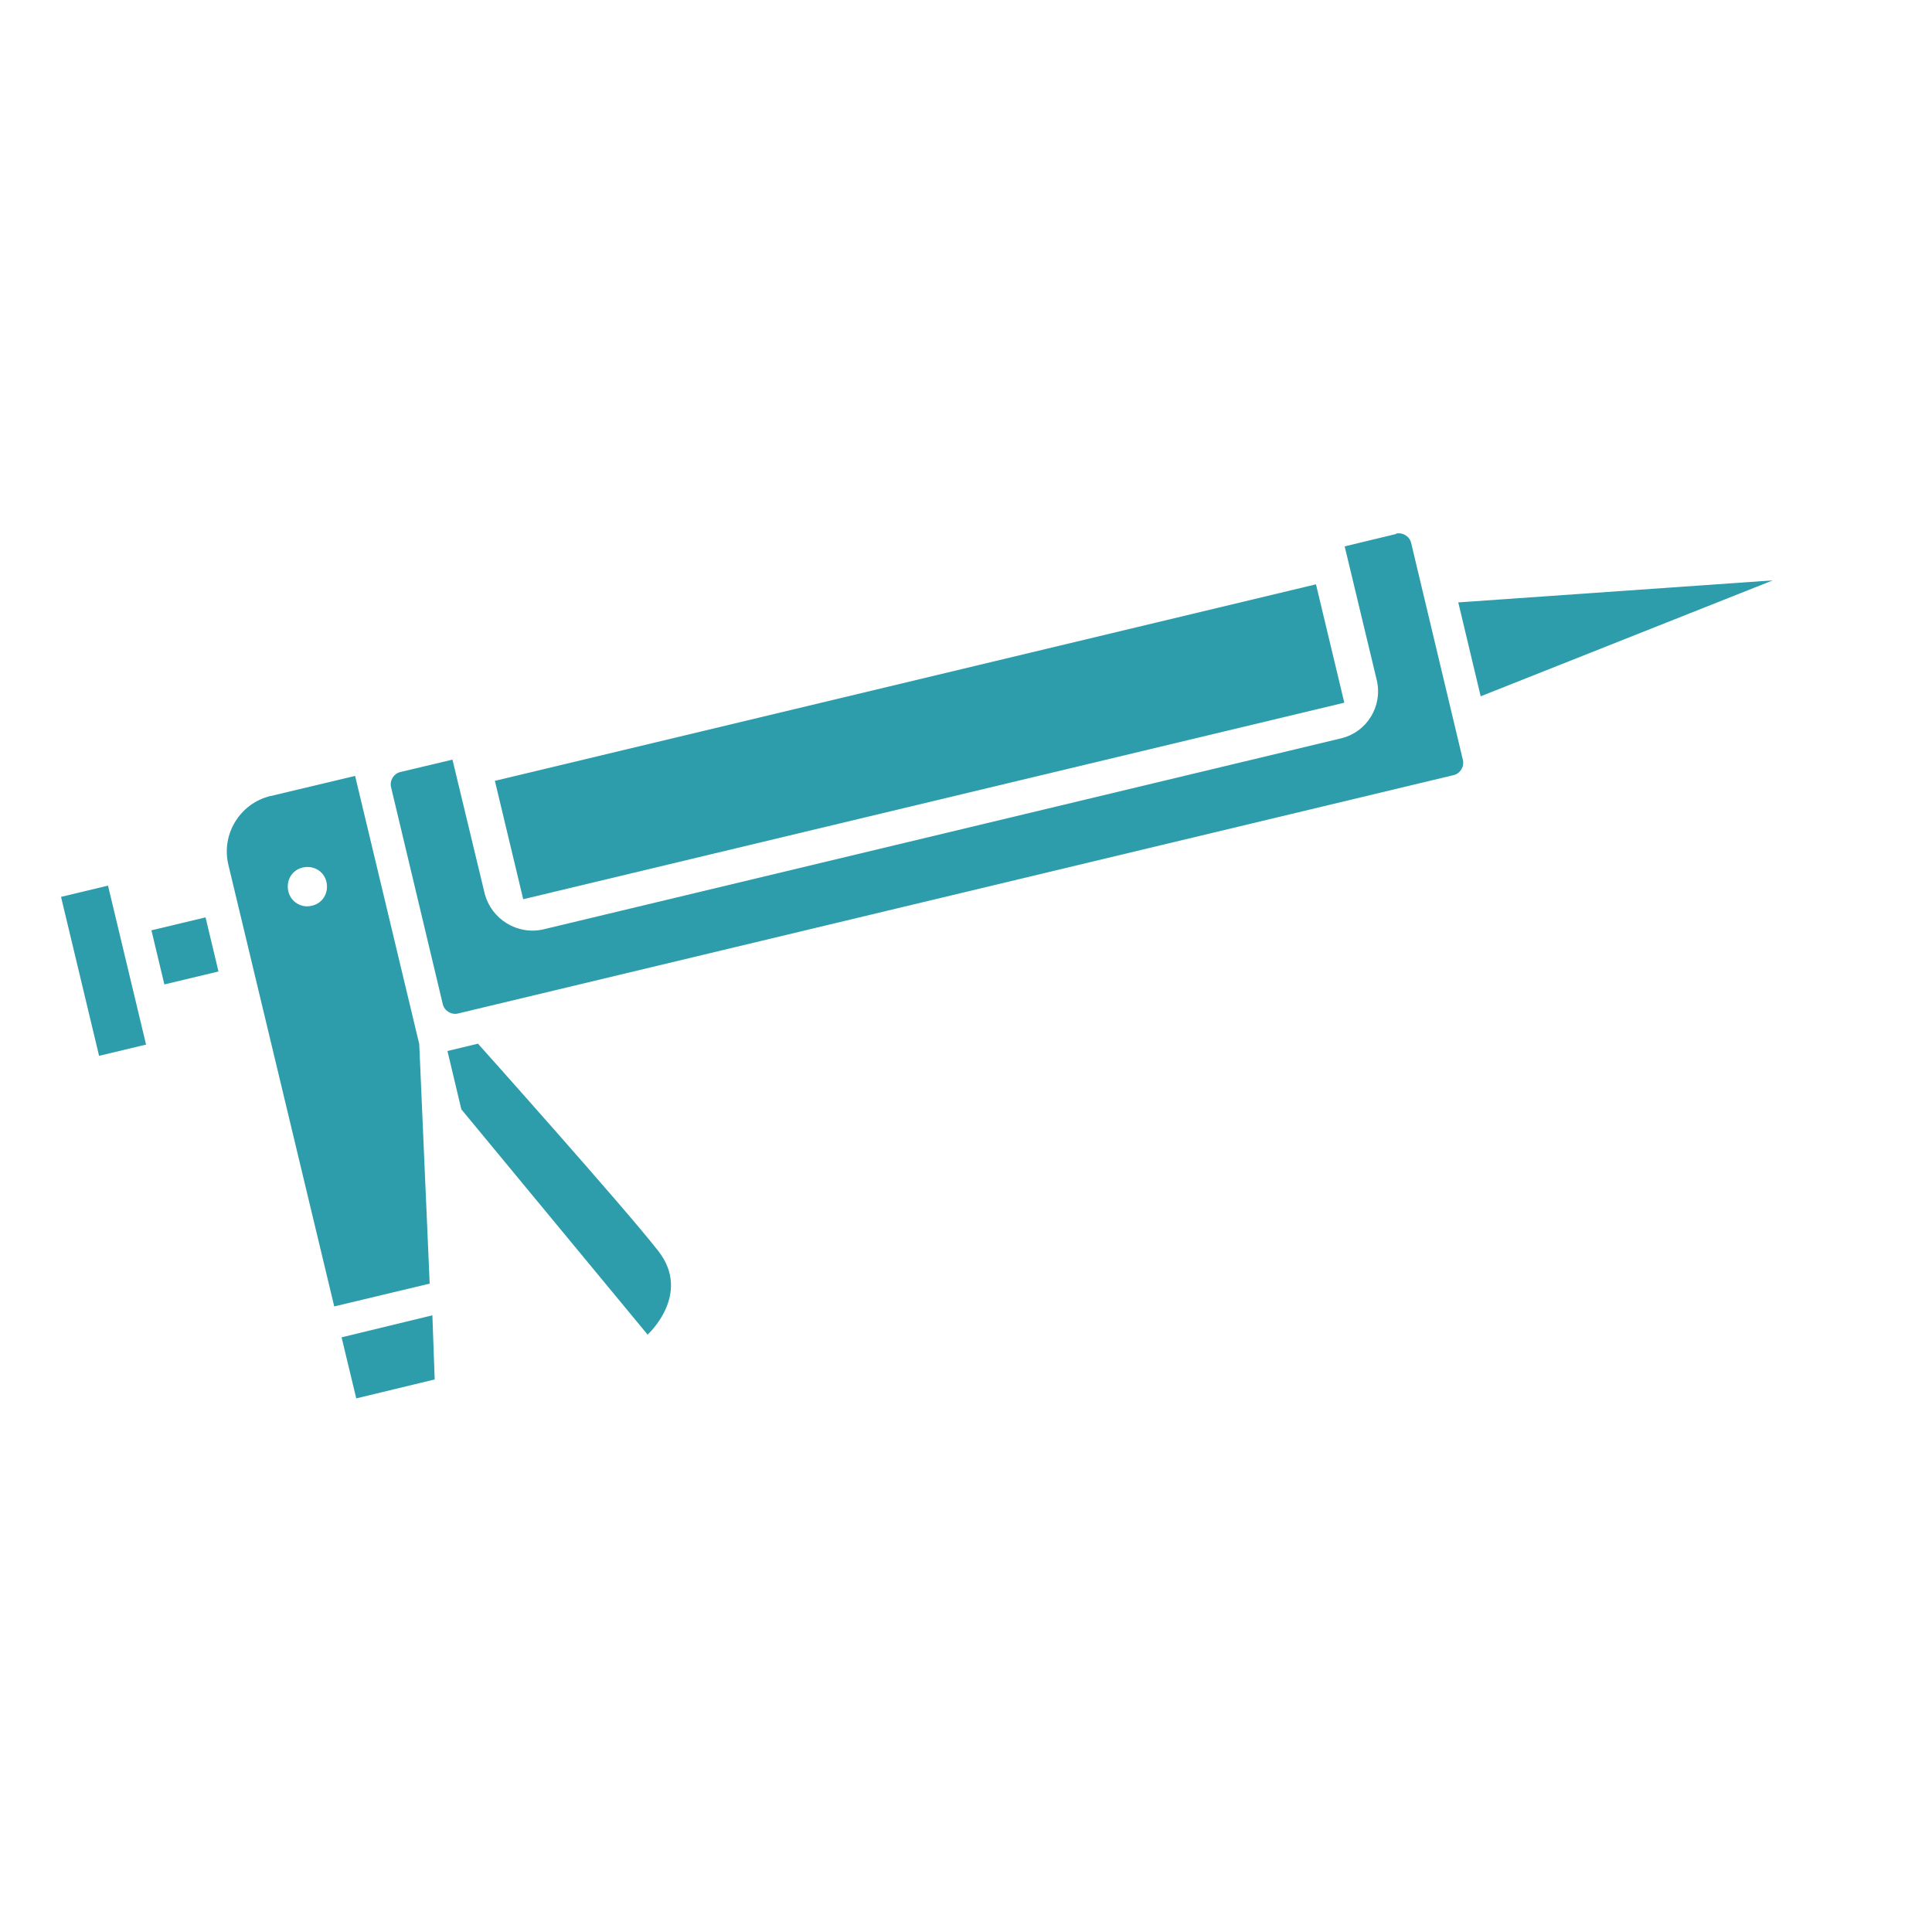
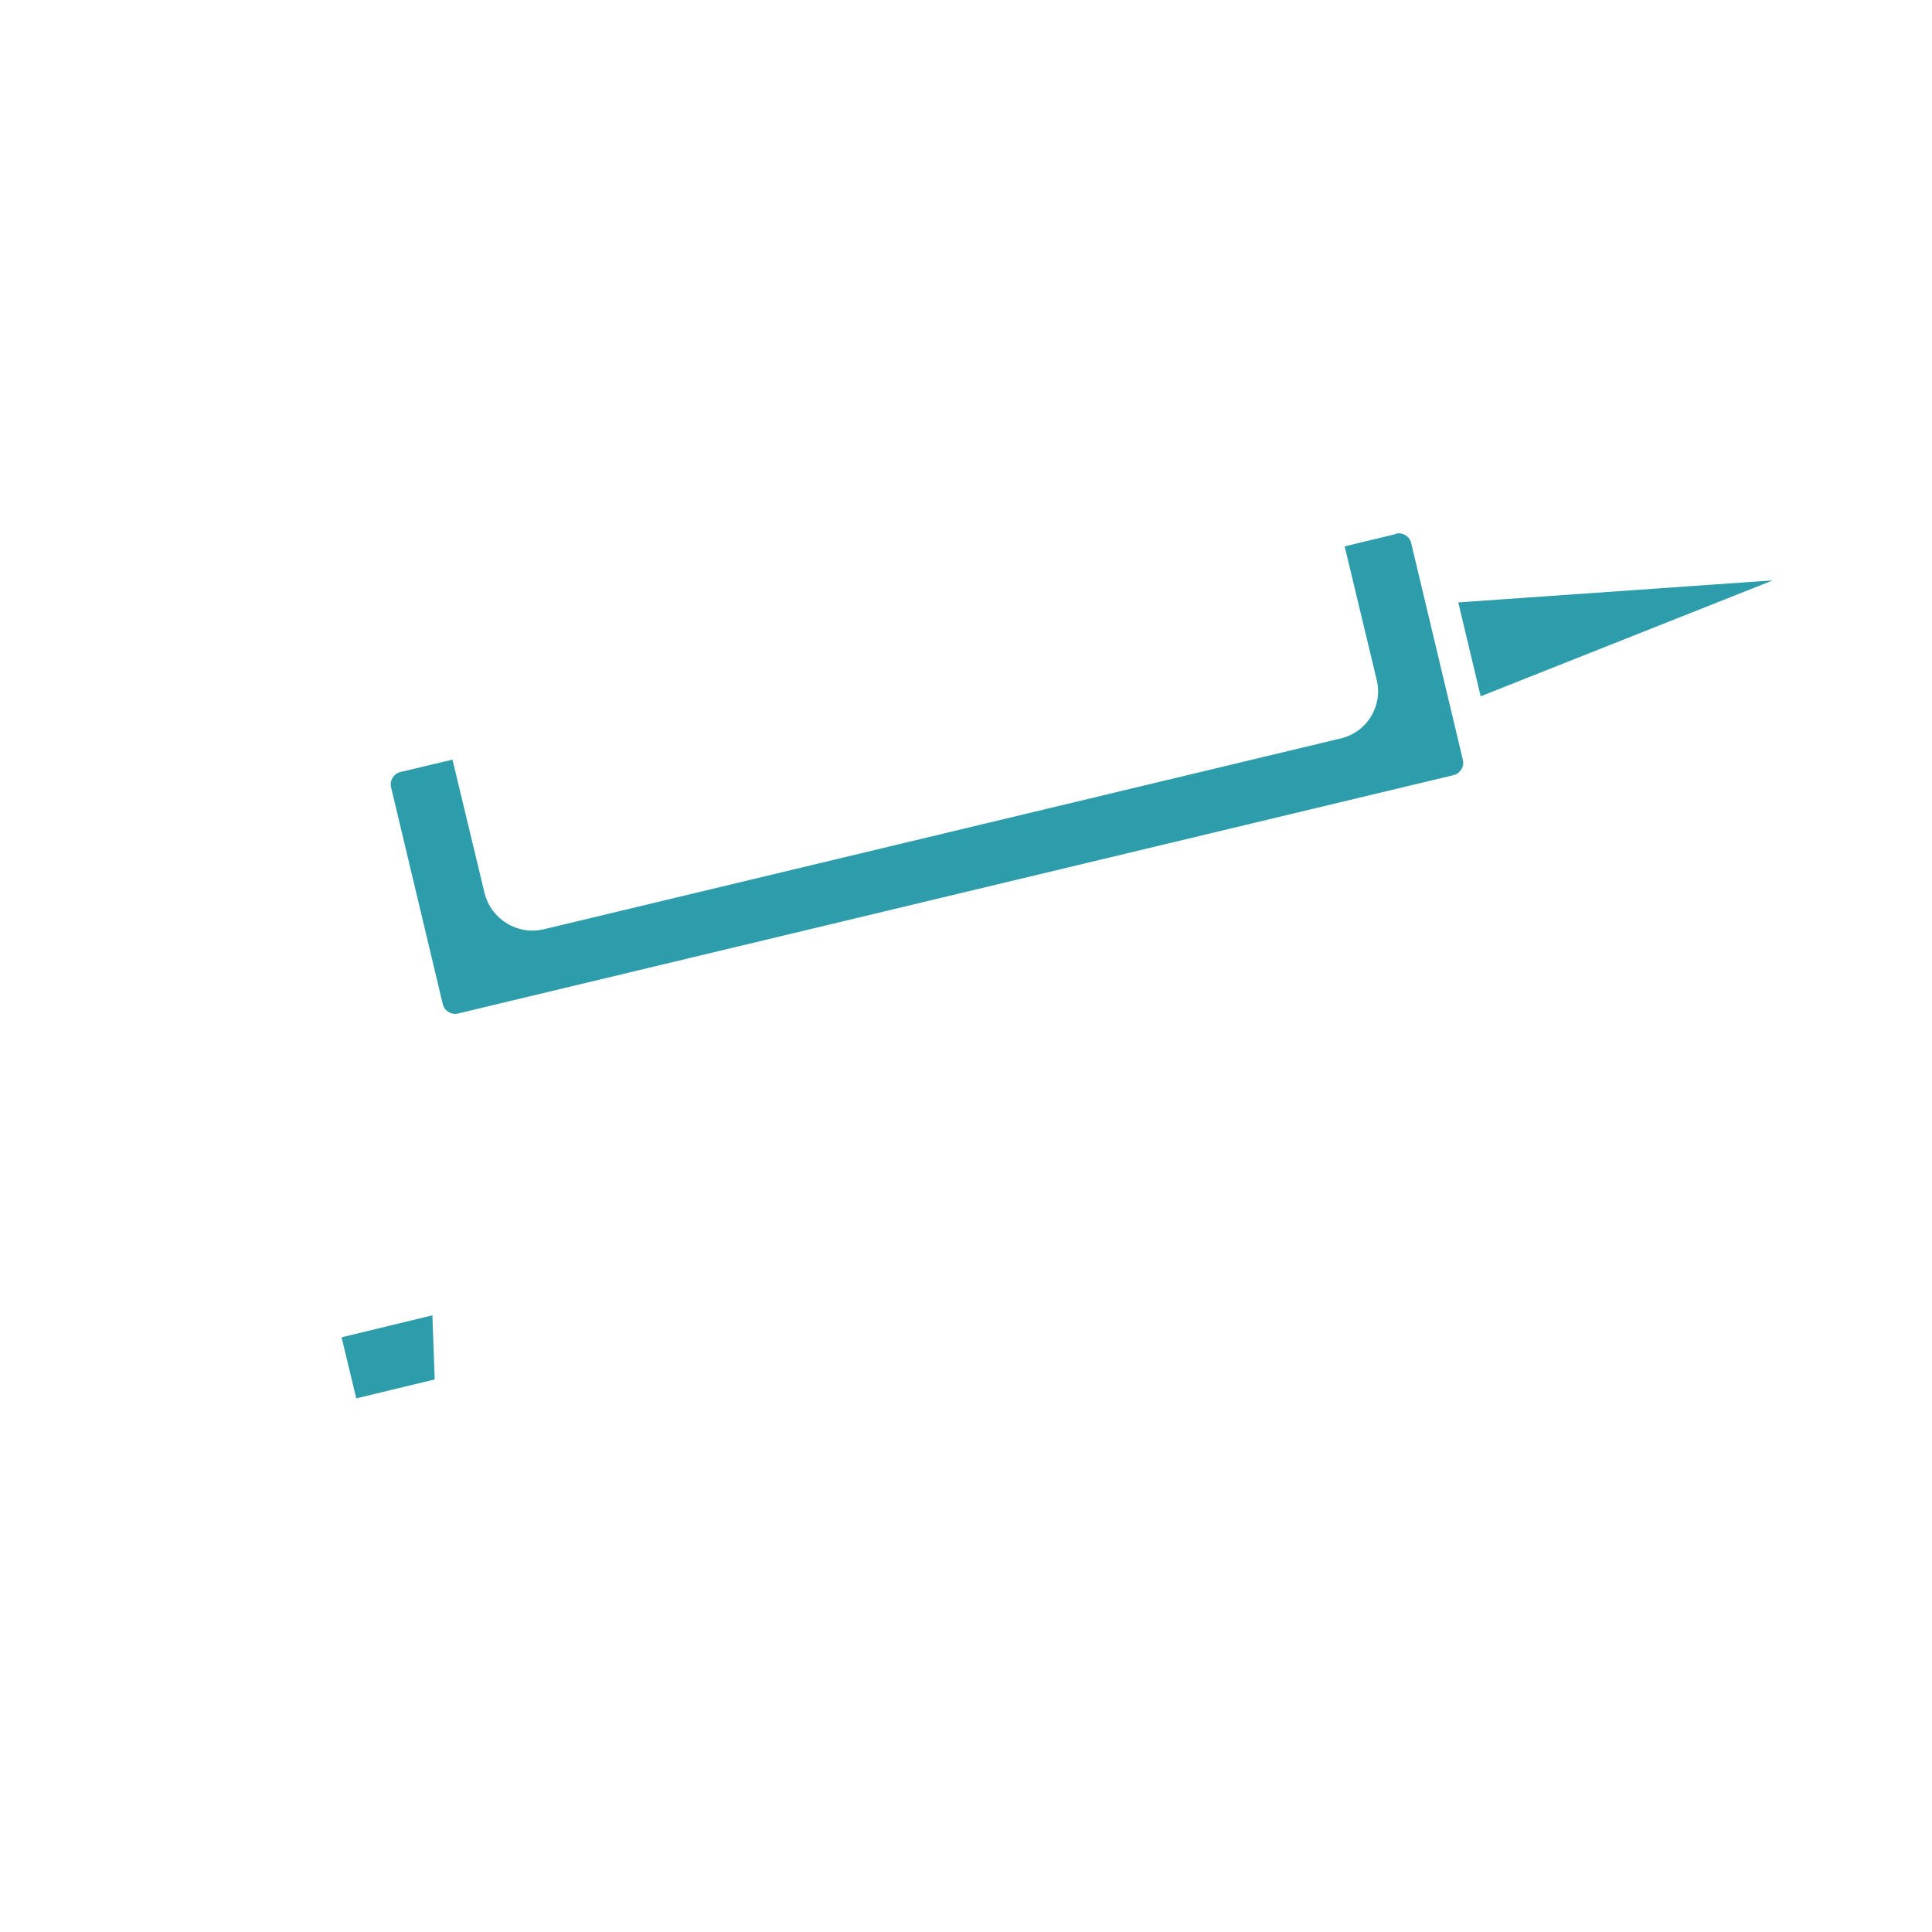
<svg xmlns="http://www.w3.org/2000/svg" id="Layer_1" viewBox="0 0 50 50">
  <defs>
    <style>
      .cls-1 {
        fill: #2d9dac;
      }
    </style>
  </defs>
  <polygon class="cls-1" points="8.84 34.61 9.22 36.19 11.25 35.7 11.19 34.04 8.84 34.61" />
-   <rect class="cls-1" x="12.88" y="17.62" width="21.85" height="3.15" transform="translate(-3.82 6.07) rotate(-13.46)" />
  <path class="cls-1" d="M36.13,13.82l-1.33.32.83,3.46c.16.67-.25,1.35-.93,1.51l-20.63,4.94c-.68.16-1.36-.26-1.53-.94l-.83-3.45-1.35.32c-.17.04-.28.22-.24.39l1.34,5.62c.04.17.22.28.39.24l25.77-6.17c.17-.04.28-.22.24-.39l-1.34-5.62c-.04-.17-.22-.28-.39-.24Z" />
-   <rect class="cls-1" x="4.07" y="23.89" width="1.44" height="1.44" transform="translate(-5.6 1.79) rotate(-13.46)" />
-   <rect class="cls-1" x="2.05" y="23.01" width="1.25" height="4.23" transform="translate(-5.77 1.31) rotate(-13.46)" />
-   <path class="cls-1" d="M11.58,27.2l.36,1.51,4.82,5.83s1.15-1.04.28-2.16-4.67-5.37-4.67-5.37l-.79.19Z" />
  <polygon class="cls-1" points="37.74 15.59 38.32 18.02 45.88 15.02 37.74 15.59" />
-   <path class="cls-1" d="M7,20.6c-.79.19-1.28.99-1.09,1.78l2.74,11.43,2.47-.59-.27-6.2-1.66-6.94-2.18.52ZM8.07,23.44c-.27.07-.55-.1-.61-.38s.1-.55.38-.61.55.1.61.38-.1.55-.38.61Z" />
</svg>